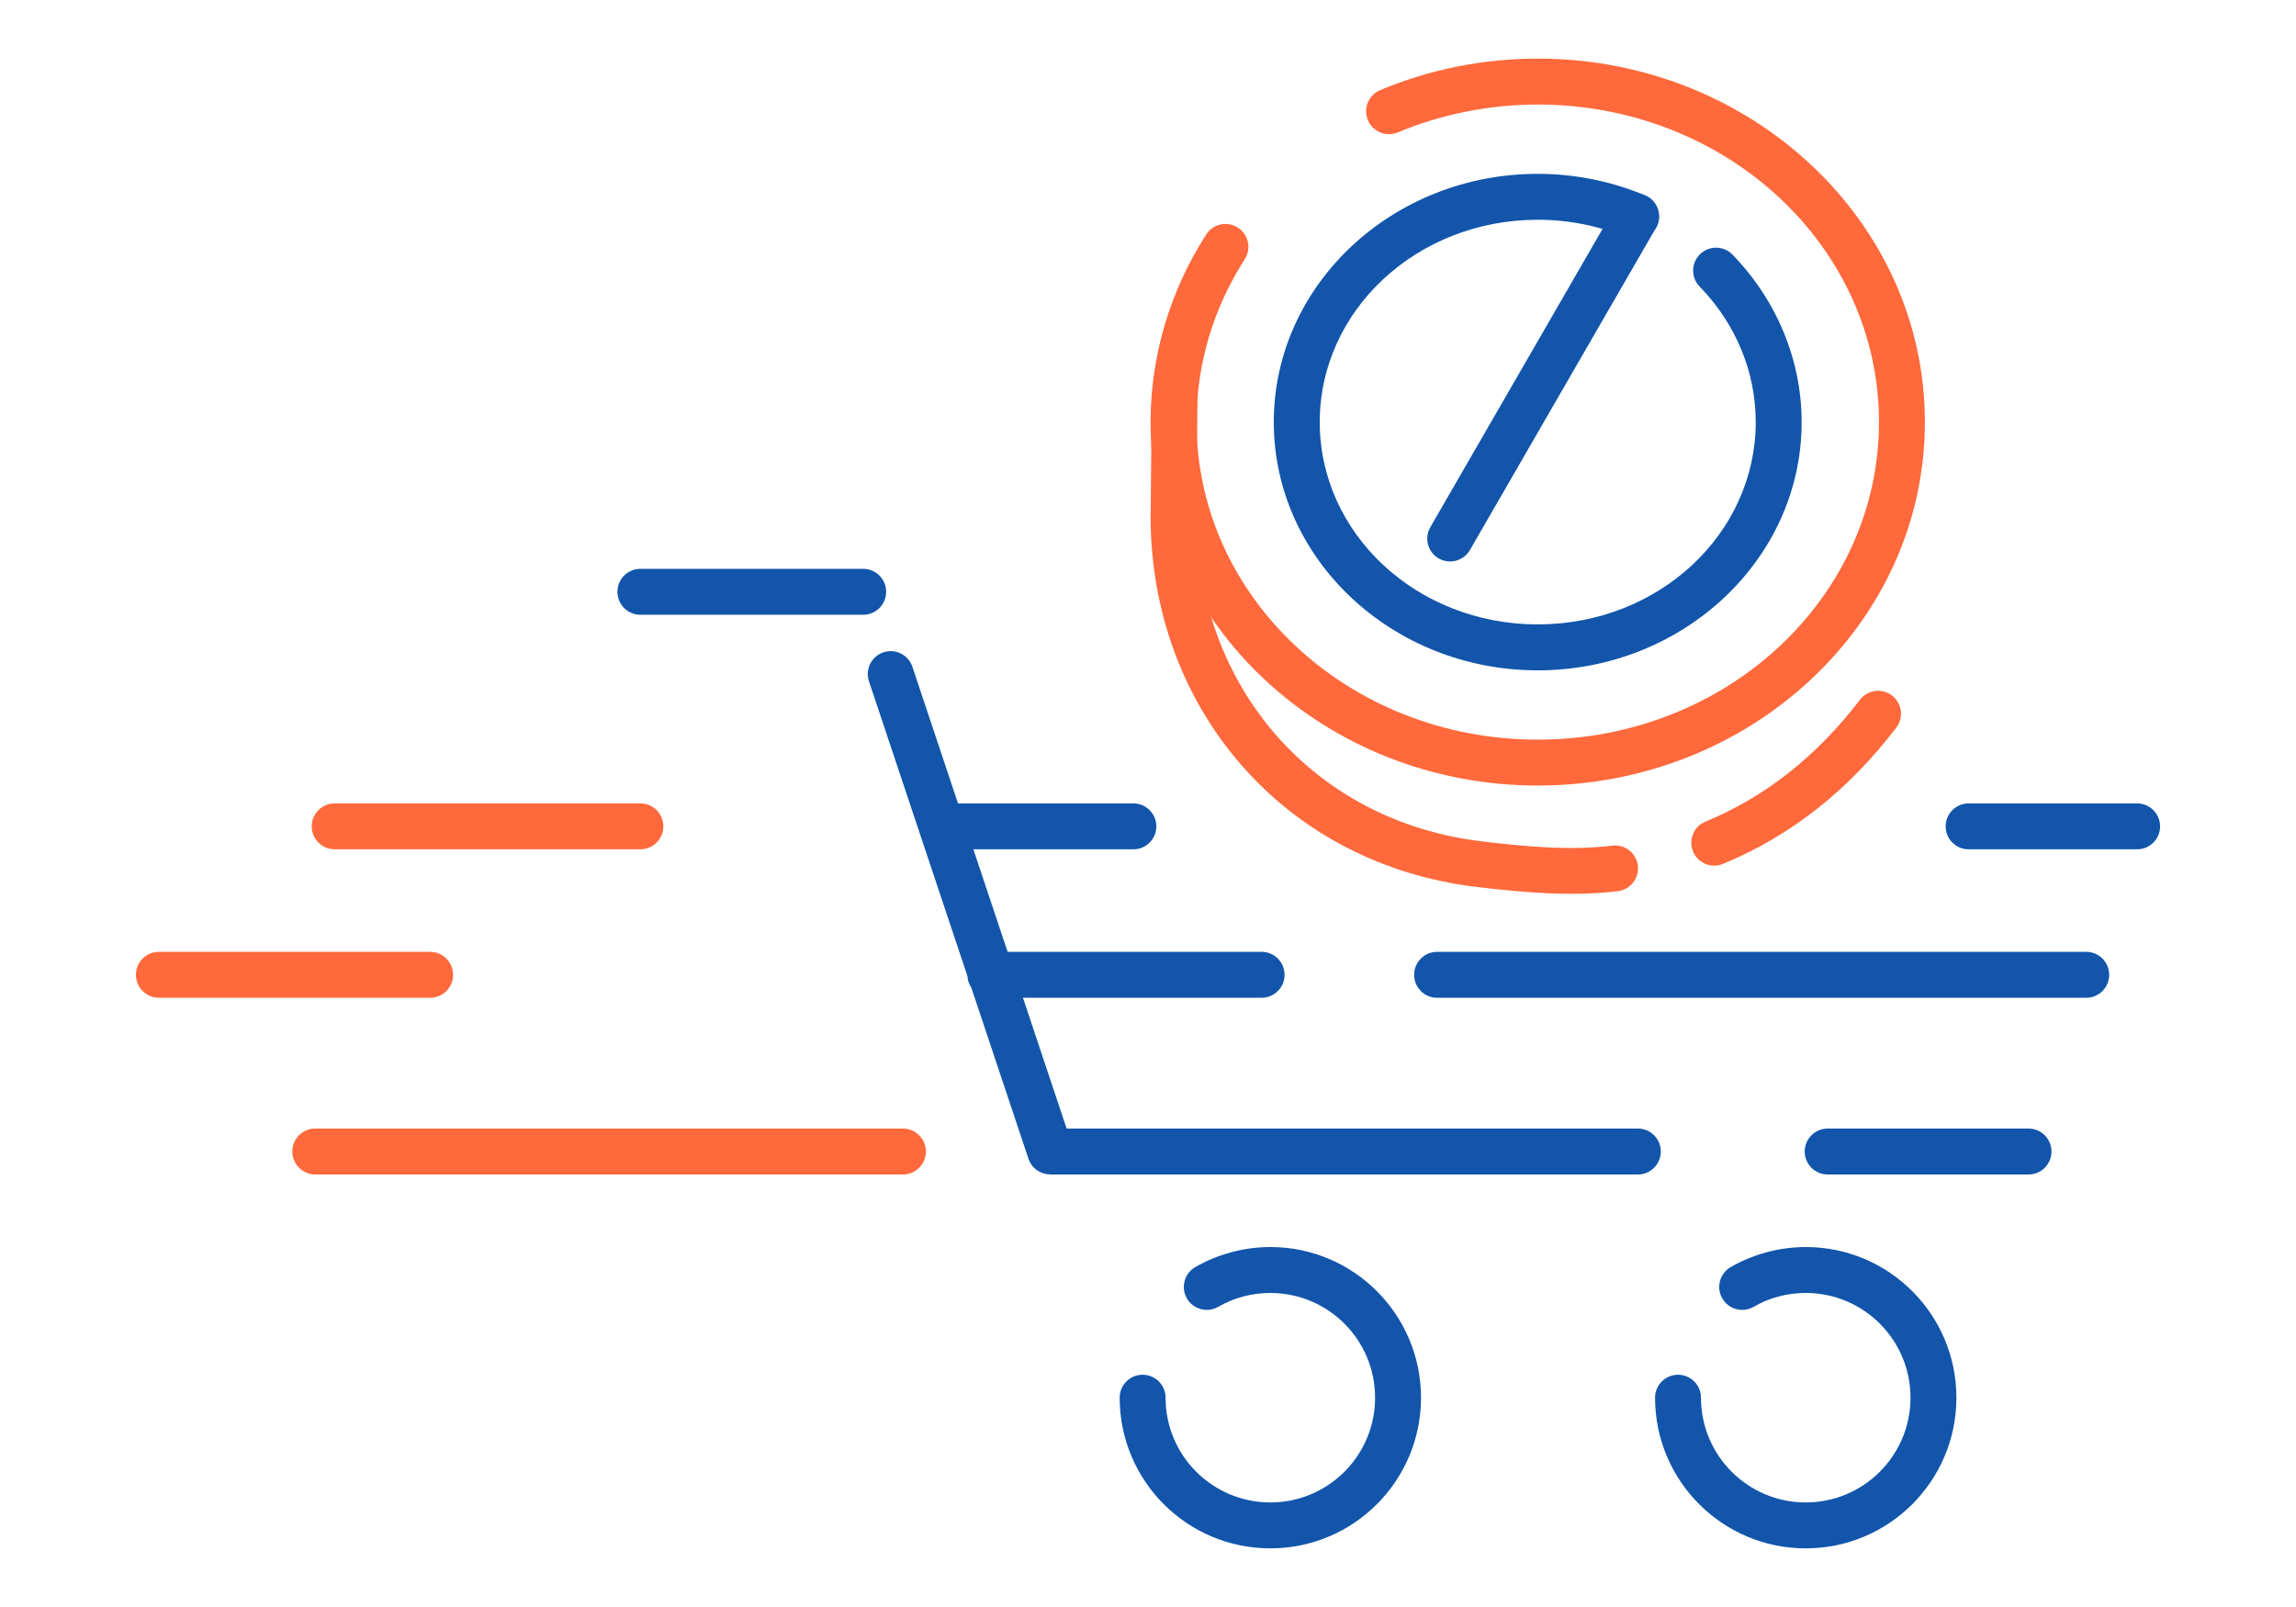
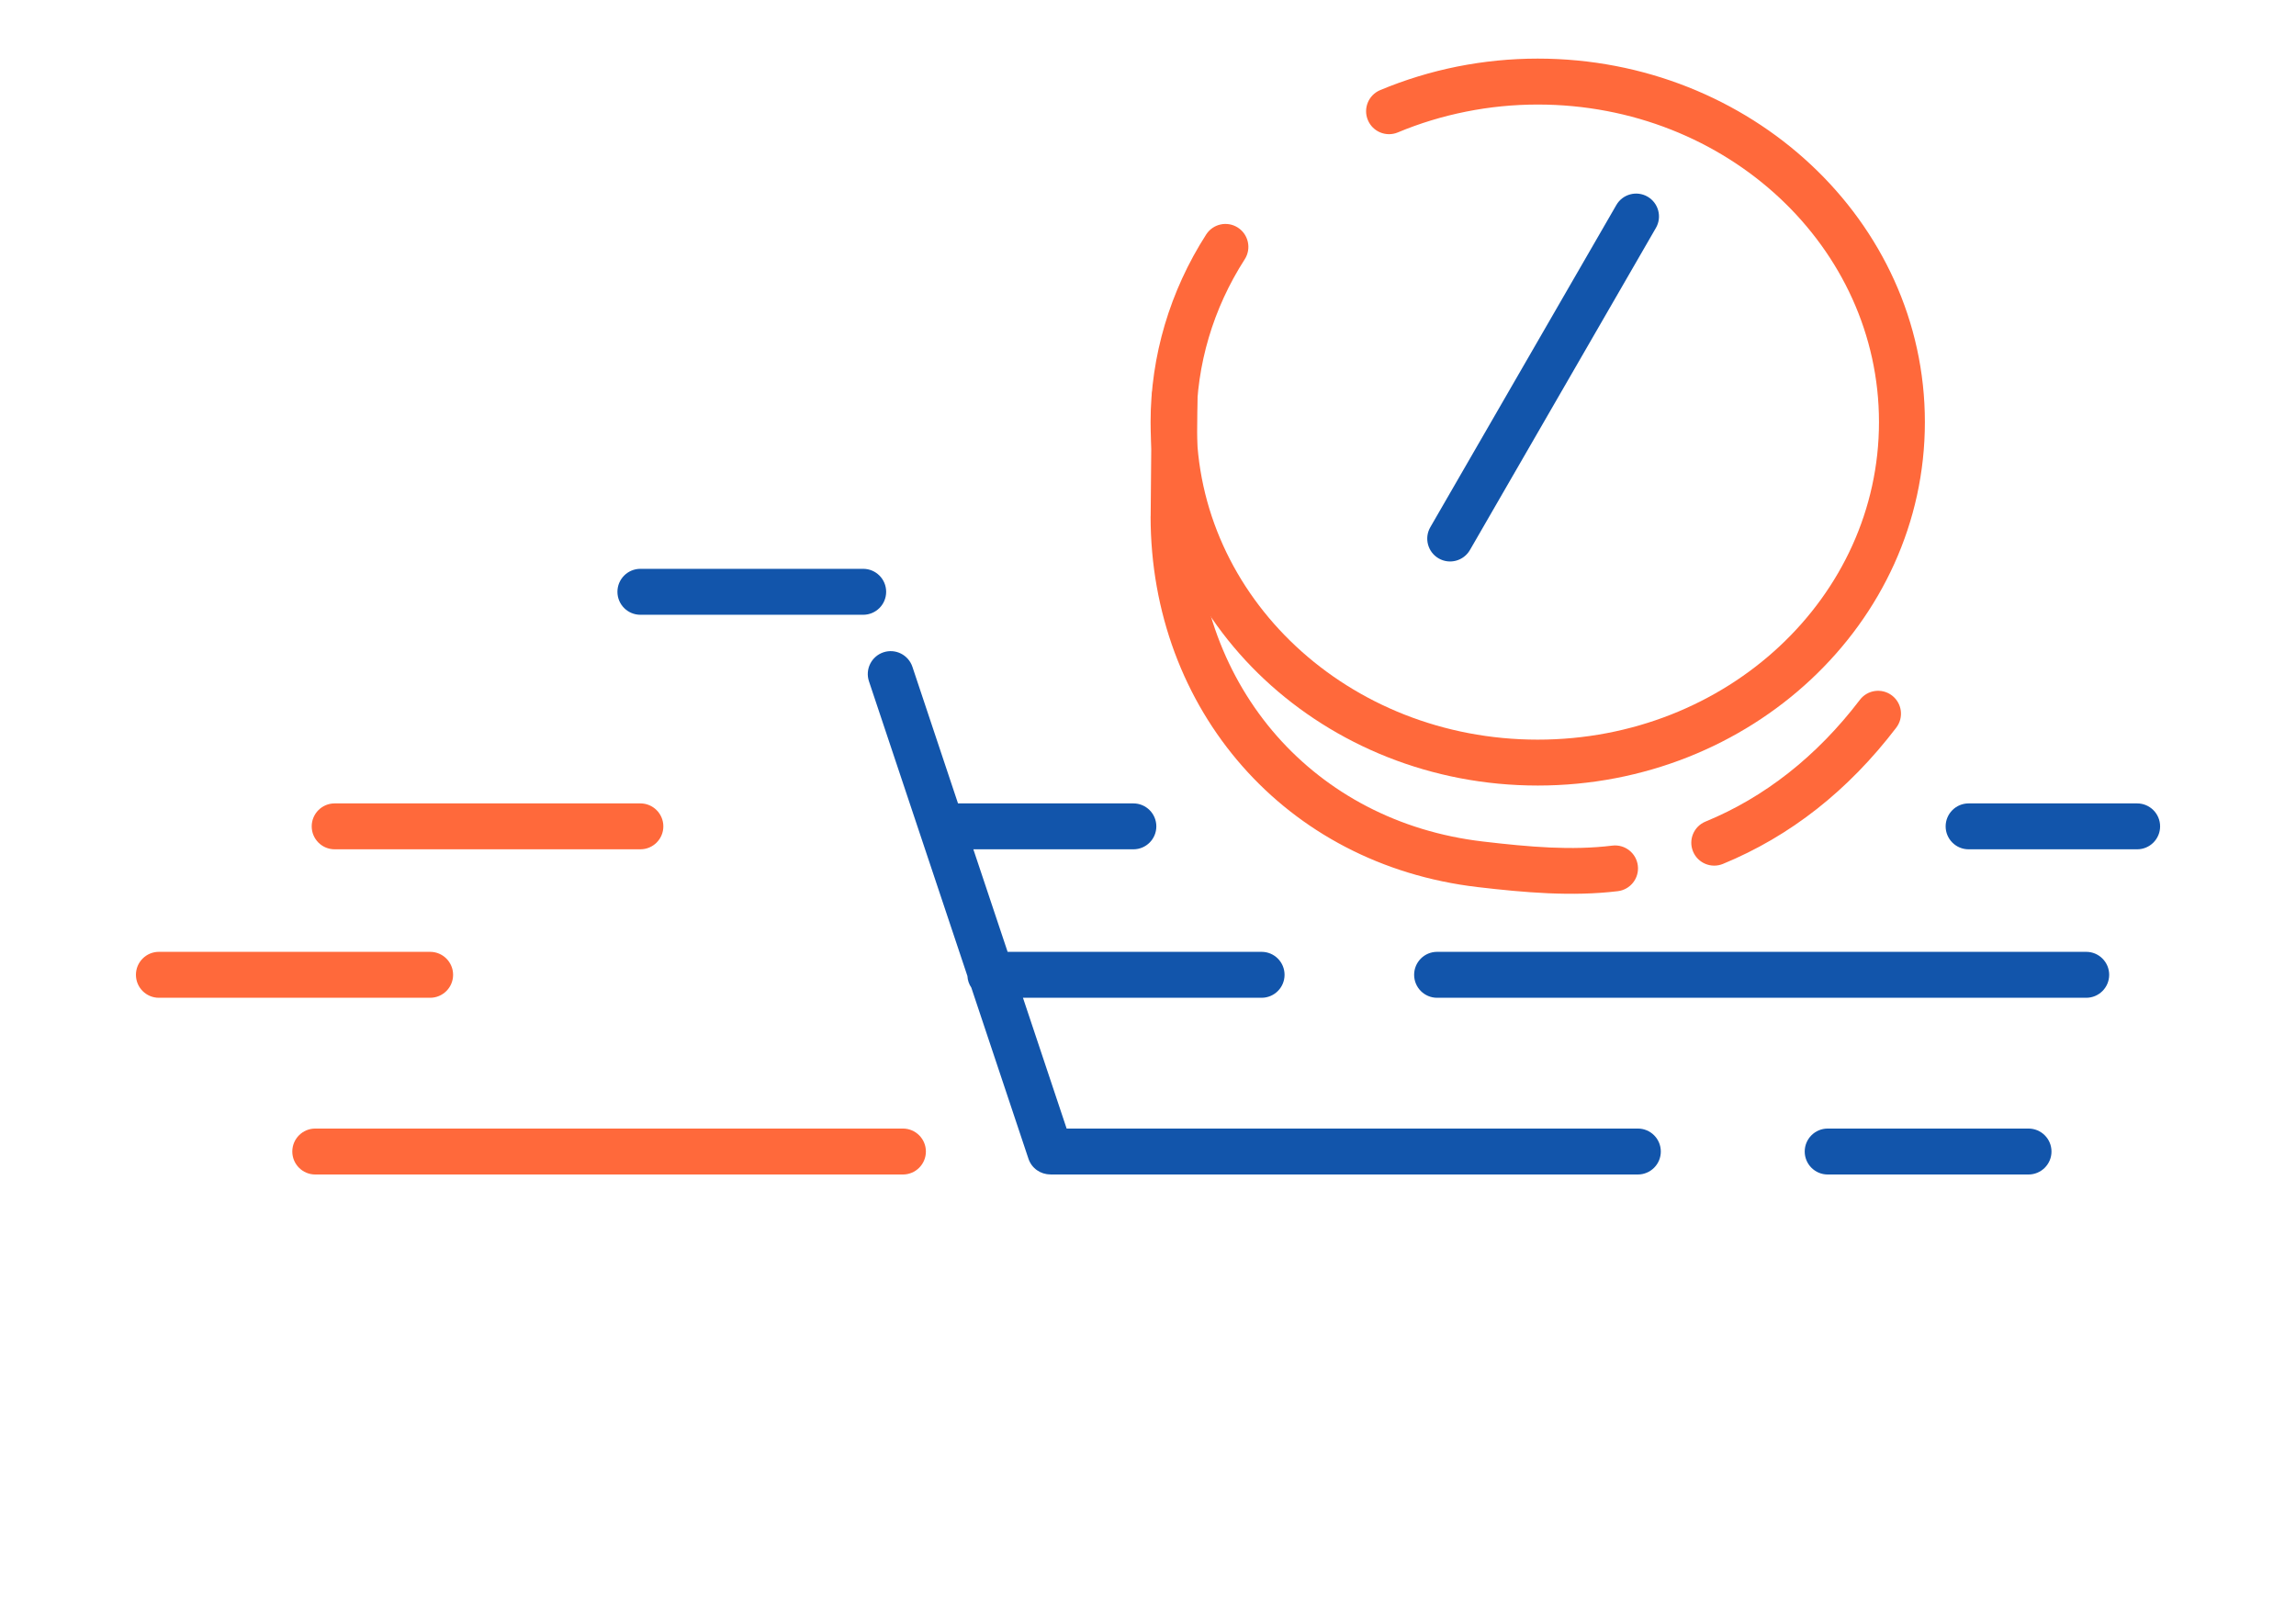
<svg xmlns="http://www.w3.org/2000/svg" xml:space="preserve" width="300px" height="210px" version="1.1" style="shape-rendering:geometricPrecision; text-rendering:geometricPrecision; image-rendering:optimizeQuality; fill-rule:evenodd; clip-rule:evenodd" viewBox="0 0 6956.5 4869.6">
  <defs>
    <style type="text/css">
   
    .fil0 {fill:none}
    .fil1 {fill:#1255ab;fill-rule:nonzero}
    .fil3 {fill:#ff693b;fill-rule:nonzero}
    .fil2 {fill:#ff693b;fill-rule:nonzero}
   
  </style>
  </defs>
  <g id="Layer_x0020_1">
    <g id="_1712249866400">
      <rect class="fil0" width="6956.5" height="4869.6" />
      <path class="fil1" d="M1940.2 1862.9c-38.4,0 -69.5,-31.2 -69.5,-69.6 0,-38.4 31.1,-69.6 69.5,-69.6l675.2 0c38.4,0 69.5,31.2 69.5,69.6 0,38.4 -31.1,69.6 -69.5,69.6l-675.2 0zm4535 571.6c38.4,0 69.6,31.2 69.6,69.6 0,38.4 -31.2,69.5 -69.6,69.5l-510.6 0c-38.4,0 -69.6,-31.1 -69.6,-69.5 0,-38.4 31.2,-69.6 69.6,-69.6l510.6 0zm-3041.2 0c38.4,0 69.5,31.2 69.5,69.6 0,38.4 -31.1,69.5 -69.5,69.5l-484.9 0 103.8 310.7 769.5 0c38.5,0 69.6,31.2 69.6,69.6 0,38.4 -31.1,69.6 -69.6,69.6l-723 0 132.3 396.3 1730.8 0c38.4,0 69.5,31.2 69.5,69.6 0,38.4 -31.1,69.6 -69.5,69.6l-1780.6 0 0 -0.3c-29,0.1 -56.1,-18.3 -65.8,-47.3l-173.2 -518.7c-6.9,-10.1 -11.1,-22.2 -11.8,-35.1l-298.3 -893.1c-12.1,-36.3 7.5,-75.6 43.8,-87.8 36.3,-12.1 75.6,7.5 87.8,43.8l138.2 414 531.4 0zm2887 449.8c38.4,0 69.5,31.2 69.5,69.6 0,38.4 -31.1,69.6 -69.5,69.6l-1966.9 0c-38.4,0 -69.5,-31.2 -69.5,-69.6 0,-38.4 31.1,-69.6 69.5,-69.6l1966.9 0zm-783.4 674.7c-38.4,0 -69.6,-31.2 -69.6,-69.6 0,-38.4 31.2,-69.6 69.6,-69.6l608.5 0c38.4,0 69.6,31.2 69.6,69.6 0,38.4 -31.2,69.6 -69.6,69.6l-608.5 0z" />
-       <path class="fil1" d="M3690.8 3960.1c-33.3,19 -75.8,7.5 -94.8,-25.8 -19.1,-33.4 -7.5,-75.8 25.8,-94.9 34.3,-19.7 71.2,-34.8 109.8,-45.1 38.4,-10.2 77.9,-15.5 117.3,-15.5 126.1,0 240.2,51.1 322.8,133.8 82.6,82.6 133.7,196.7 133.7,322.8 0,126 -51.1,240.2 -133.7,322.8 -82.6,82.6 -196.7,133.7 -322.8,133.7 -126.1,0 -240.2,-51.1 -322.8,-133.7 -82.6,-82.6 -133.7,-196.8 -133.7,-322.8 0,-38.4 31.1,-69.6 69.5,-69.6 38.4,0 69.6,31.2 69.6,69.6 0,87.6 35.5,167 92.9,224.4 57.5,57.4 136.9,93 224.5,93 87.6,0 167,-35.6 224.4,-93 57.5,-57.4 93,-136.8 93,-224.4 0,-87.7 -35.5,-167 -93,-224.5 -57.4,-57.4 -136.8,-92.9 -224.4,-92.9 -28.1,0 -55.7,3.6 -82,10.6 -26.2,6.9 -51.8,17.5 -76.1,31.5z" />
-       <path class="fil1" d="M5313 3960.1c-33.3,19 -75.8,7.5 -94.8,-25.8 -19.1,-33.4 -7.5,-75.8 25.8,-94.9 34.3,-19.7 71.2,-34.8 109.8,-45.1 38.4,-10.2 77.9,-15.5 117.3,-15.5 126.1,0 240.2,51.1 322.8,133.8 82.6,82.6 133.7,196.7 133.7,322.8 0,126 -51.1,240.2 -133.7,322.8 -82.6,82.6 -196.7,133.7 -322.8,133.7 -126.1,0 -240.2,-51.1 -322.8,-133.7 -82.6,-82.6 -133.7,-196.8 -133.7,-322.8 0,-38.4 31.1,-69.6 69.5,-69.6 38.4,0 69.6,31.2 69.6,69.6 0,87.6 35.5,167 93,224.4 57.4,57.4 136.8,93 224.4,93 87.6,0 167,-35.6 224.4,-93 57.5,-57.4 93,-136.8 93,-224.4 0,-87.7 -35.5,-167 -93,-224.5 -57.4,-57.4 -136.8,-92.9 -224.4,-92.9 -28.1,0 -55.7,3.6 -82,10.6 -26.2,6.9 -51.8,17.5 -76.1,31.5z" />
      <path class="fil2" d="M955.1 3559c-38.4,0 -69.5,-31.2 -69.5,-69.6 0,-38.4 31.1,-69.6 69.5,-69.6l1780.6 0c38.4,0 69.6,31.2 69.6,69.6 0,38.4 -31.2,69.6 -69.6,69.6l-1780.6 0z" />
      <path class="fil2" d="M1303.2 2884.3c38.4,0 69.6,31.2 69.6,69.6 0,38.4 -31.2,69.6 -69.6,69.6l-821.9 0c-38.4,0 -69.5,-31.2 -69.5,-69.6 0,-38.4 31.1,-69.6 69.5,-69.6l821.9 0z" />
      <path class="fil2" d="M1940.2 2434.5c38.4,0 69.6,31.2 69.6,69.6 0,38.4 -31.2,69.5 -69.6,69.5l-926.3 0c-38.4,0 -69.5,-31.1 -69.5,-69.5 0,-38.4 31.1,-69.6 69.5,-69.6l926.3 0z" />
      <path class="fil3" d="M3489.5 1202.5c0.3,-38.3 31.6,-69.1 69.8,-68.8 38.3,0.3 69.1,31.6 68.8,69.9l-3.2 360.9 0.3 0c0,256.8 89,490.3 243.9,666.2 151.6,171.9 366.7,289.2 623.9,319.3 70.6,8.3 139,15.3 203.7,18.2 63.9,2.8 126.7,1.8 188.5,-5.8 38.2,-4.5 72.7,22.8 77.2,60.9 4.5,38.1 -22.7,72.7 -60.9,77.2 -68.5,8.3 -138.8,9.4 -210.8,6.3 -71.4,-3.2 -141.9,-10.3 -213.5,-18.7 -293.1,-34.4 -538.8,-168.6 -712.4,-365.6 -177.1,-200.9 -278.7,-466.7 -278.7,-758l0.2 0 3.2 -362zm1730.6 1415.4c-35.4,14.5 -76,-2.4 -90.5,-37.8 -14.6,-35.4 2.3,-75.9 37.8,-90.5 88.7,-36.4 173,-85.6 252,-147.8 77.7,-61.2 149.9,-134.8 215.8,-221.2 23.2,-30.5 66.8,-36.3 97.2,-13.1 30.5,23.3 36.3,66.8 13.1,97.3 -73.3,96.1 -153.7,178.1 -240.2,246.2 -88.7,69.8 -184.1,125.3 -285.2,166.9z" />
      <path class="fil3" d="M4235.1 401.3c-35.4,14.7 -76,-2.1 -90.7,-37.5 -14.8,-35.4 2,-76.1 37.5,-90.8 75.3,-31.5 153.5,-55.3 233.2,-71.3 80,-15.9 161.8,-24.1 244,-24.1 322.6,0 615.3,122.8 827.5,321.3 213.5,199.6 345.5,475.4 345.5,780.1 0,304.8 -132,580.6 -345.5,780.2 -212.2,198.5 -504.9,321.2 -827.5,321.2 -322.7,0 -615.3,-122.8 -827.6,-321.2 -213.4,-199.6 -345.4,-475.4 -345.4,-780.2 0,-99.8 14.6,-199 43,-295 28.4,-95.7 70.4,-187.8 125.4,-273.4 20.7,-32.3 63.7,-41.7 95.9,-21 32.3,20.8 41.7,63.7 21,96 -48,74.7 -84.6,154.6 -109.1,237.5 -24.5,82.7 -37.1,168.7 -37.1,255.9 0,265.1 115,505.3 300.9,679.1 187.1,175 446.2,283.2 733,283.2 286.7,0 545.9,-108.2 733,-283.2 185.9,-173.8 300.9,-413.9 300.9,-679.1 0,-265.1 -115,-505.2 -300.9,-679 -187.1,-175 -446.3,-283.2 -733,-283.2 -73.1,0 -145.8,7.2 -216.8,21.4 -71.3,14.2 -140.8,35.3 -207.2,63.1z" />
      <path class="fil1" d="M4897.2 621.4c19,-33.2 61.4,-44.6 94.5,-25.6 33.2,19.1 44.6,61.4 25.6,94.6l-563.6 976.2c-19.1,33.2 -61.4,44.6 -94.6,25.6 -33.2,-19.1 -44.6,-61.4 -25.5,-94.6l563.6 -976.2z" />
-       <path class="fil1" d="M5149.6 868.3c-26.7,-27.5 -26.1,-71.4 1.4,-98.1 27.4,-26.8 71.4,-26.1 98.1,1.3 67.2,69.2 119.5,149 155.1,235.1 35.7,86.4 54.5,178.7 54.5,272.4 0,208.3 -90.2,396.9 -236.1,533.3 -144.7,135.3 -344,219 -563.5,219 -219.6,0 -418.9,-83.7 -563.6,-219 -145.8,-136.4 -236.1,-325 -236.1,-533.3 0,-208.3 90.3,-396.8 236.1,-533.2 144.7,-135.3 344,-219 563.6,-219 55.9,0 111.5,5.5 166,16.4 54.2,10.8 107.4,27.1 158.8,48.6 35.4,14.7 52.2,55.3 37.5,90.7 -14.7,35.4 -55.4,52.2 -90.8,37.5 -42.4,-17.7 -86.9,-31.2 -132.7,-40.4 -45.4,-9.1 -92,-13.7 -138.8,-13.7 -183.7,0 -349.5,69.2 -469,181 -118.3,110.6 -191.5,263.4 -191.5,432.1 0,168.7 73.2,321.5 191.5,432.2 119.5,111.8 285.3,180.9 469,180.9 183.6,0 349.4,-69.1 469,-180.9 118.3,-110.7 191.5,-263.5 191.5,-432.2 0,-76 -15,-150.5 -43.7,-219.7 -28.8,-69.7 -71.4,-134.6 -126.3,-191z" />
    </g>
  </g>
</svg>